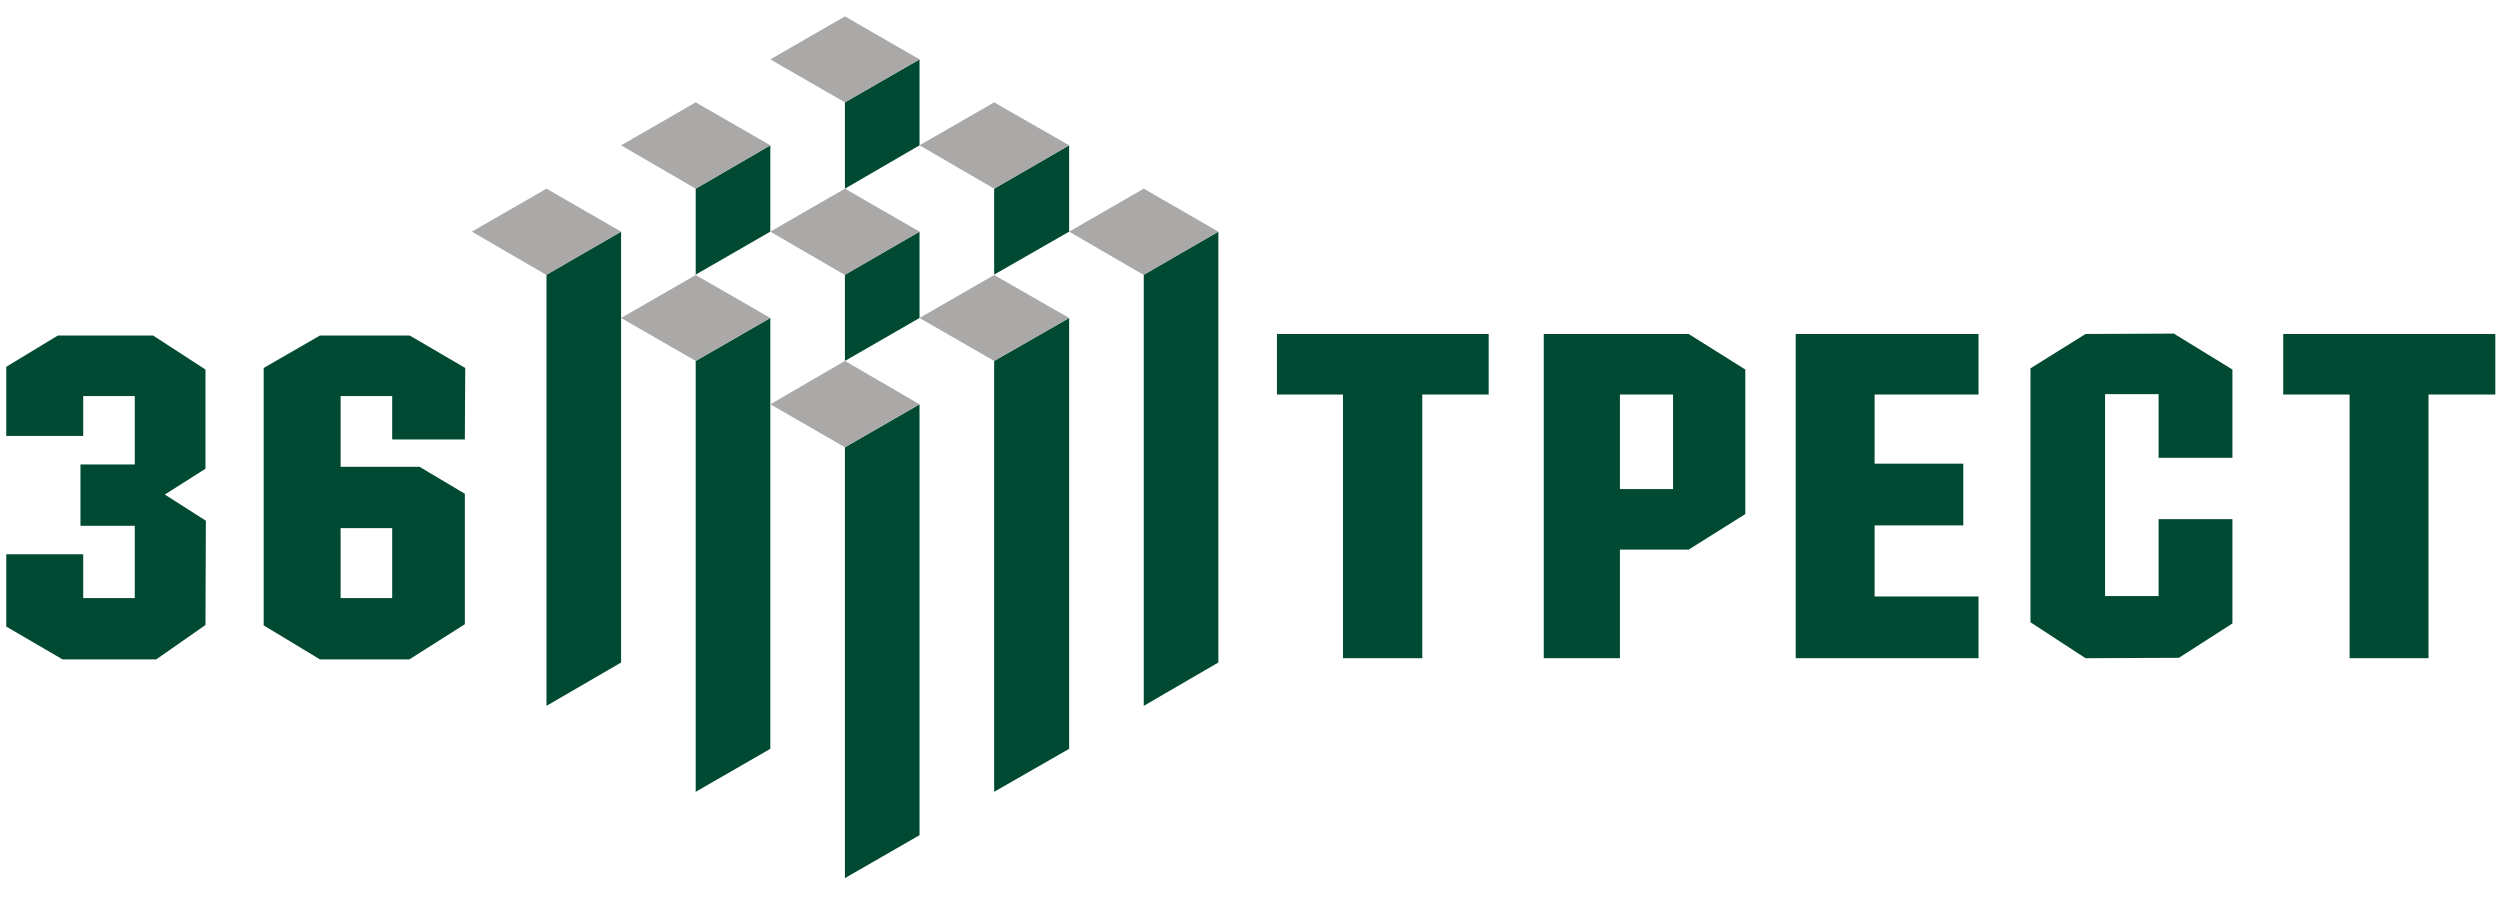
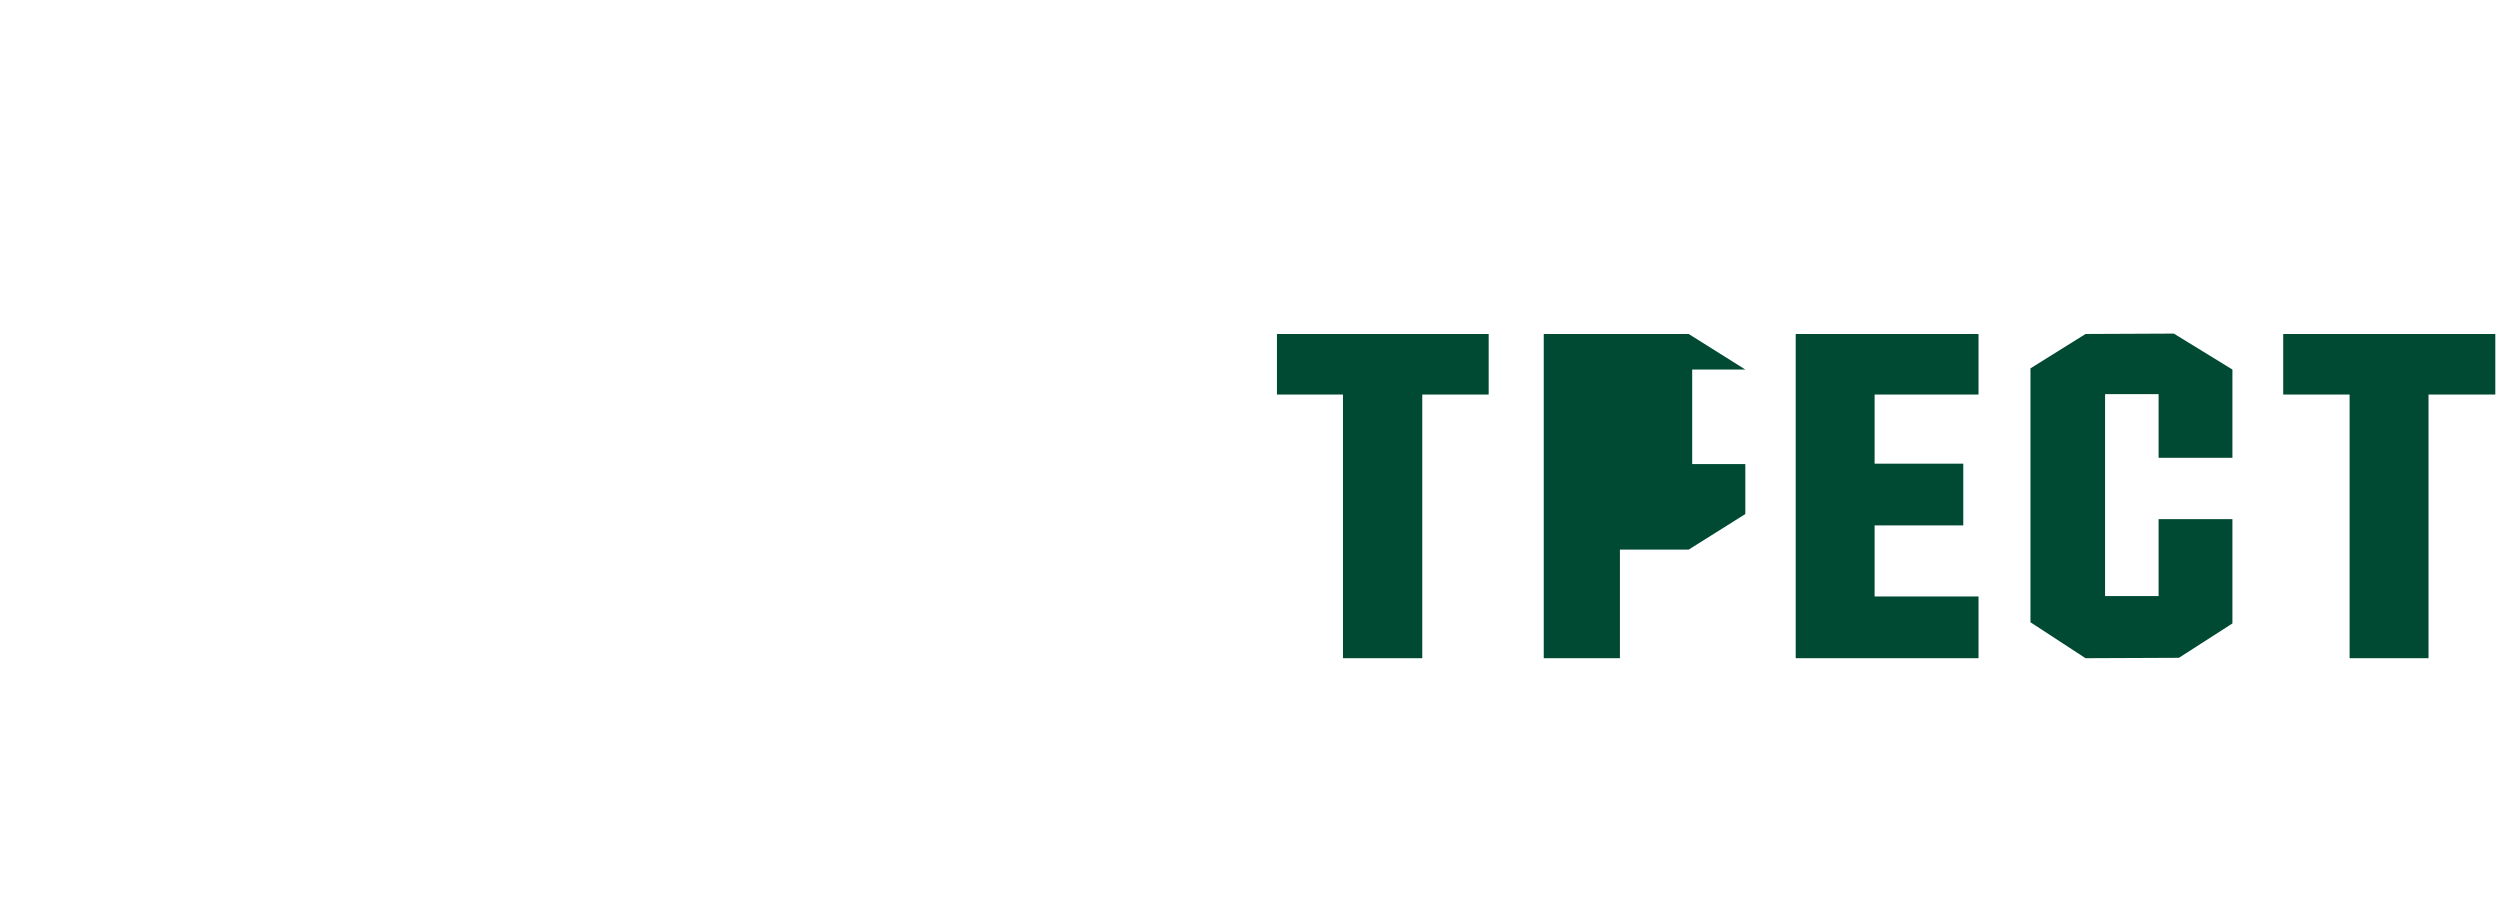
<svg xmlns="http://www.w3.org/2000/svg" xml:space="preserve" width="64mm" height="23mm" style="shape-rendering:geometricPrecision; text-rendering:geometricPrecision; image-rendering:optimizeQuality; fill-rule:evenodd; clip-rule:evenodd" viewBox="0 0 6400 2300">
  <defs>
    <style type="text/css">  .fil0 {fill:#004A33} .fil1 {fill:#ABA8A8}  </style>
  </defs>
  <g id="Слой_x0020_1">
    <g id="Layer1000">
-       <path id="path2" class="fil0" d="M206 1189c0,0 0,157 0,157 0,0 139,0 139,0 0,0 0,185 0,185 0,0 -132,0 -132,0 0,0 0,-112 0,-112 0,0 -197,0 -197,0 0,0 0,185 0,185 0,0 144,84 144,84 0,0 240,0 240,0 0,0 126,-88 126,-88 0,0 1,-267 1,-267 0,0 -105,-67 -105,-67 0,0 104,-66 104,-66 0,0 0,-254 0,-254 0,0 -134,-87 -134,-87 0,0 -244,0 -244,0 0,0 -132,80 -132,80 0,0 0,177 0,177 0,0 197,0 197,0 0,0 0,-102 0,-102 0,0 132,0 132,0 0,0 0,175 0,175 0,0 -139,0 -139,0 0,0 0,0 0,0l0 0zm984 75c0,0 -116,-69 -116,-69 0,0 -202,0 -202,0 0,0 0,-181 0,-181 0,0 132,0 132,0 0,0 0,111 0,111 0,0 186,0 186,0 0,0 1,-183 1,-183 0,0 -142,-83 -142,-83 0,0 -230,0 -230,0 0,0 -144,83 -144,83 0,0 0,659 0,659 0,0 144,87 144,87 0,0 229,0 229,0 0,0 142,-90 142,-90 0,0 0,-334 0,-334 0,0 0,0 0,0l0 0zm-186 88c0,0 0,179 0,179 0,0 -132,0 -132,0 0,0 0,-179 0,-179 0,0 132,0 132,0 0,0 0,0 0,0z" />
-       <path id="path4" class="fil0" d="M6388 855c0,0 -543,0 -543,0 0,0 0,155 0,155 0,0 170,0 170,0 0,0 0,675 0,675 0,0 202,0 202,0 0,0 0,-675 0,-675 0,0 171,0 171,0 0,0 0,-155 0,-155 0,0 0,0 0,0l0 0zm-2577 0c0,0 -542,0 -542,0 0,0 0,155 0,155 0,0 169,0 169,0 0,0 0,675 0,675 0,0 203,0 203,0 0,0 0,-675 0,-675 0,0 170,0 170,0 0,0 0,-155 0,-155 0,0 0,0 0,0zm1904 91c0,0 -150,-92 -150,-92 0,0 -226,1 -226,1 0,0 -141,88 -141,88 0,0 0,650 0,650 0,0 141,92 141,92l239 -1 137 -88c0,0 0,-267 0,-267 0,0 -189,0 -189,0 0,0 0,197 0,197 0,0 -137,0 -137,0 0,0 0,-517 0,-517 0,0 137,0 137,0 0,0 0,163 0,163 0,0 189,0 189,0 0,0 0,-226 0,-226 0,0 0,0 0,0zm-650 -91c0,0 -468,0 -468,0 0,0 0,830 0,830 0,0 468,0 468,0 0,0 0,-158 0,-158 0,0 -266,0 -266,0 0,0 0,-182 0,-182 0,0 227,0 227,0 0,0 0,-158 0,-158 0,0 -227,0 -227,0 0,0 0,-177 0,-177 0,0 266,0 266,0 0,0 0,-155 0,-155 0,0 0,0 0,0zm-597 91c0,0 -145,-91 -145,-91 0,0 -371,0 -371,0 0,0 0,830 0,830 0,0 195,0 195,0 0,0 0,-278 0,-278 0,0 176,0 176,0 0,0 145,-91 145,-91 0,0 0,-370 0,-370 0,0 0,0 0,0l0 0zm-185 64c0,0 0,242 0,242 0,0 -136,0 -136,0 0,0 0,-242 0,-242 0,0 114,0 114,0 0,0 22,0 22,0 0,0 0,0 0,0z" />
-       <path id="path6" class="fil0" d="M2928 1807c0,0 191,-111 191,-111 0,0 0,-1103 0,-1103 0,0 -191,110 -191,110 0,0 0,1104 0,1104 0,0 0,0 0,0zm-383 -1104c0,0 192,-110 192,-110 0,0 0,-221 0,-221 0,0 -192,111 -192,111 0,0 0,220 0,220 0,0 0,0 0,0zm-764 0c0,0 191,-110 191,-110 0,0 0,-221 0,-221 0,0 -191,111 -191,111 0,0 0,220 0,220 0,0 0,0 0,0zm382 -220c0,0 191,-111 191,-111 0,0 0,-220 0,-220 0,0 -191,110 -191,110 0,0 0,221 0,221 0,0 0,0 0,0zm0 441c0,0 191,-110 191,-110 0,0 0,-221 0,-221 0,0 -191,110 -191,110 0,0 0,221 0,221 0,0 0,0 0,0zm-764 883c0,0 191,-111 191,-111 0,0 0,-1103 0,-1103 0,0 -191,110 -191,110 0,0 0,1104 0,1104 0,0 0,0 0,0zm382 220c0,0 191,-110 191,-110 0,0 0,-1103 0,-1103 0,0 -191,110 -191,110 0,0 0,1103 0,1103 0,0 0,0 0,0l0 0zm382 221c0,0 191,-110 191,-110 0,0 0,-1103 0,-1103 0,0 -191,110 -191,110 0,0 0,1103 0,1103 0,0 0,0 0,0zm382 -221c0,0 192,-110 192,-110 0,0 0,-1103 0,-1103 0,0 -192,110 -192,110 0,0 0,1103 0,1103 0,0 0,0 0,0z" />
-       <path id="path8" class="fil1" d="M1208 593c0,0 191,111 191,111 0,0 191,-111 191,-111 0,0 -191,-110 -191,-110 0,0 -191,110 -191,110 0,0 0,0 0,0zm1146 -221c0,0 191,111 191,111 0,0 192,-111 192,-111 0,0 -192,-110 -192,-110 0,0 -191,110 -191,110 0,0 0,0 0,0zm-382 -220c0,0 191,110 191,110 0,0 191,-110 191,-110 0,0 -191,-110 -191,-110 0,0 -191,110 -191,110 0,0 0,0 0,0zm-382 220c0,0 191,111 191,111 0,0 191,-111 191,-111 0,0 -191,-110 -191,-110 0,0 -191,110 -191,110 0,0 0,0 0,0zm1147 221c0,0 191,111 191,111 0,0 191,-111 191,-111 0,0 -191,-110 -191,-110 0,0 -191,110 -191,110 0,0 0,0 0,0zm-383 221c0,0 191,110 191,110 0,0 192,-110 192,-110 0,0 -192,-110 -192,-110 0,0 -191,110 -191,110 0,0 0,0 0,0zm-382 -221c0,0 191,111 191,111 0,0 191,-111 191,-111 0,0 -191,-110 -191,-110 0,0 -191,110 -191,110 0,0 0,0 0,0zm0 442c0,0 191,110 191,110 0,0 191,-110 191,-110 0,0 -191,-111 -191,-111 0,0 -191,111 -191,111 0,0 0,0 0,0zm-382 -221c0,0 191,110 191,110 0,0 191,-110 191,-110 0,0 -191,-110 -191,-110 0,0 -191,110 -191,110 0,0 0,0 0,0z" />
+       <path id="path4" class="fil0" d="M6388 855c0,0 -543,0 -543,0 0,0 0,155 0,155 0,0 170,0 170,0 0,0 0,675 0,675 0,0 202,0 202,0 0,0 0,-675 0,-675 0,0 171,0 171,0 0,0 0,-155 0,-155 0,0 0,0 0,0l0 0zm-2577 0c0,0 -542,0 -542,0 0,0 0,155 0,155 0,0 169,0 169,0 0,0 0,675 0,675 0,0 203,0 203,0 0,0 0,-675 0,-675 0,0 170,0 170,0 0,0 0,-155 0,-155 0,0 0,0 0,0zm1904 91c0,0 -150,-92 -150,-92 0,0 -226,1 -226,1 0,0 -141,88 -141,88 0,0 0,650 0,650 0,0 141,92 141,92l239 -1 137 -88c0,0 0,-267 0,-267 0,0 -189,0 -189,0 0,0 0,197 0,197 0,0 -137,0 -137,0 0,0 0,-517 0,-517 0,0 137,0 137,0 0,0 0,163 0,163 0,0 189,0 189,0 0,0 0,-226 0,-226 0,0 0,0 0,0zm-650 -91c0,0 -468,0 -468,0 0,0 0,830 0,830 0,0 468,0 468,0 0,0 0,-158 0,-158 0,0 -266,0 -266,0 0,0 0,-182 0,-182 0,0 227,0 227,0 0,0 0,-158 0,-158 0,0 -227,0 -227,0 0,0 0,-177 0,-177 0,0 266,0 266,0 0,0 0,-155 0,-155 0,0 0,0 0,0zm-597 91c0,0 -145,-91 -145,-91 0,0 -371,0 -371,0 0,0 0,830 0,830 0,0 195,0 195,0 0,0 0,-278 0,-278 0,0 176,0 176,0 0,0 145,-91 145,-91 0,0 0,-370 0,-370 0,0 0,0 0,0l0 0zc0,0 0,242 0,242 0,0 -136,0 -136,0 0,0 0,-242 0,-242 0,0 114,0 114,0 0,0 22,0 22,0 0,0 0,0 0,0z" />
    </g>
  </g>
</svg>